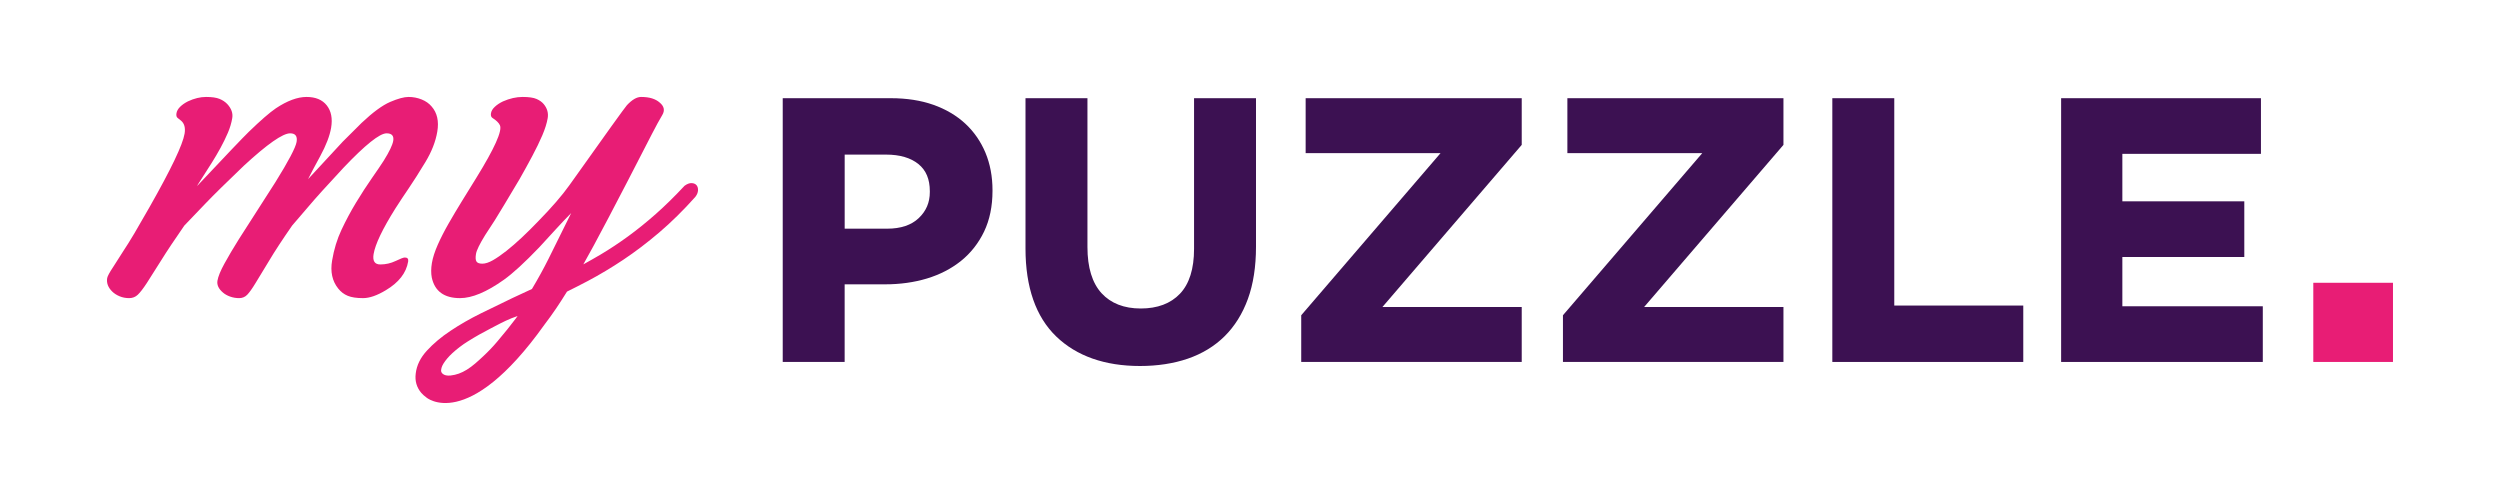
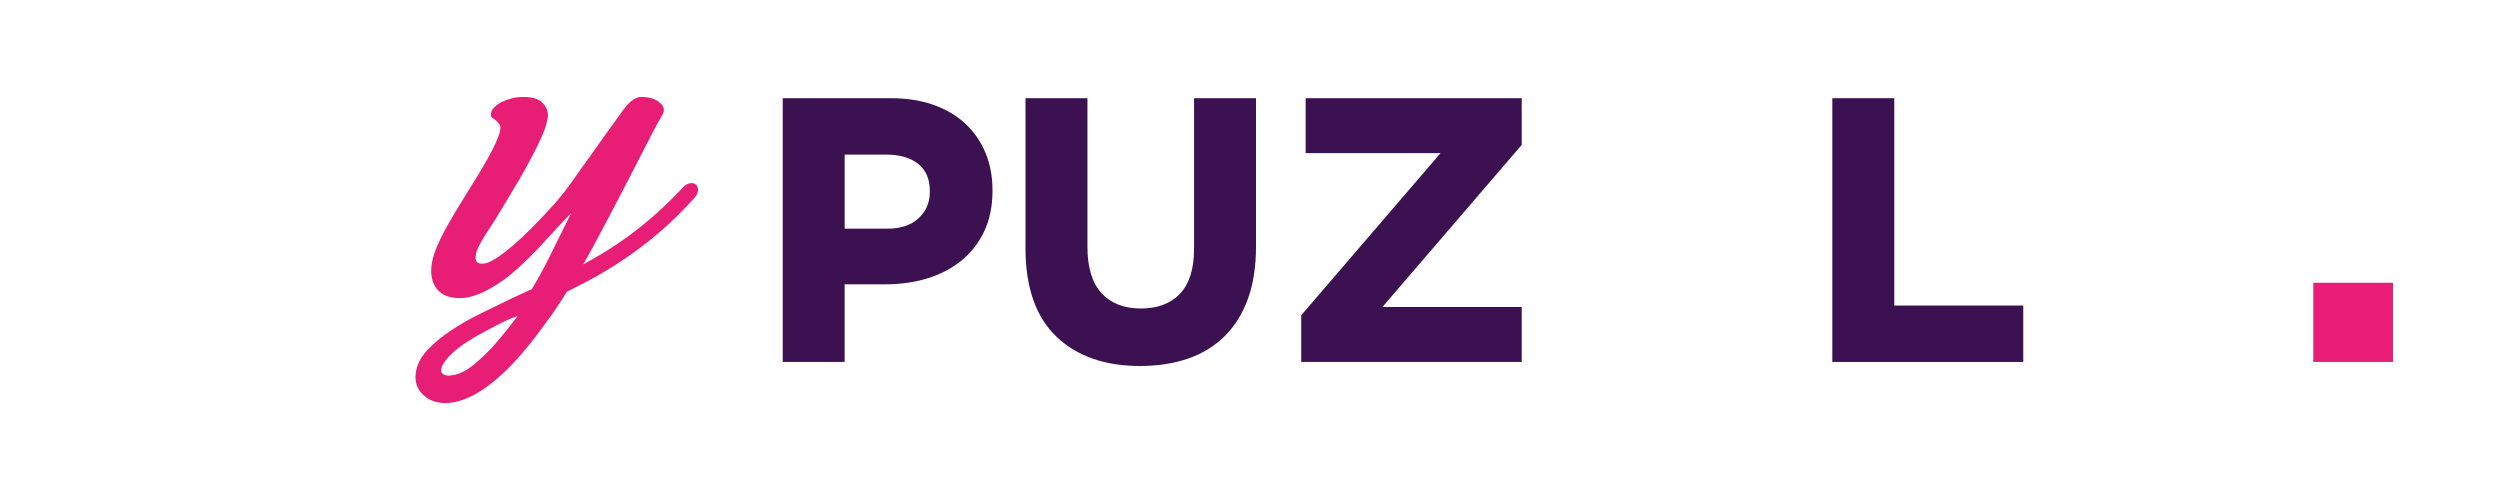
<svg xmlns="http://www.w3.org/2000/svg" width="100" height="20" viewBox="0 0 100 20" fill="none">
  <rect x="0" y="0" width="100" height="20" fill="#333333" stroke="none" />
  <g clip-path="url(#clip0_8114_56008)">
    <rect width="100" height="20" fill="white" />
    <path fill-rule="evenodd" clip-rule="evenodd" d="M37.193 7.65V7.68C37.193 8.099 37.048 8.44 36.751 8.723C36.456 9.004 36.032 9.147 35.49 9.147H33.787V6.184H35.445C35.991 6.184 36.425 6.311 36.735 6.561C37.043 6.809 37.193 7.166 37.193 7.65ZM38.611 4.945C38.262 4.622 37.832 4.368 37.334 4.192C36.837 4.017 36.267 3.928 35.637 3.928H31.309V14.478H33.786V11.373H35.416C36.004 11.373 36.563 11.295 37.078 11.14C37.596 10.984 38.055 10.746 38.443 10.434C38.832 10.121 39.142 9.726 39.365 9.261C39.587 8.796 39.7 8.25 39.7 7.636V7.606C39.7 7.064 39.606 6.561 39.419 6.111C39.231 5.661 38.96 5.269 38.611 4.945Z" fill="#3C1152" />
    <path fill-rule="evenodd" clip-rule="evenodd" d="M47.762 9.957C47.762 10.754 47.572 11.357 47.198 11.75C46.826 12.142 46.298 12.34 45.63 12.34C44.963 12.34 44.435 12.134 44.063 11.729C43.689 11.322 43.498 10.7 43.498 9.883V3.928H41.02V9.942C41.02 11.491 41.434 12.674 42.249 13.459C43.063 14.243 44.191 14.64 45.601 14.64C46.298 14.64 46.941 14.542 47.511 14.347C48.085 14.15 48.58 13.849 48.983 13.451C49.386 13.053 49.7 12.551 49.916 11.957C50.131 11.367 50.24 10.664 50.24 9.868V3.928H47.762V9.957Z" fill="#3C1152" />
    <path fill-rule="evenodd" clip-rule="evenodd" d="M52.226 6.125H57.622L52.049 12.61V14.478H60.869V12.281H55.296L60.869 5.795V3.928H52.226V6.125Z" fill="#3C1152" />
-     <path fill-rule="evenodd" clip-rule="evenodd" d="M62.695 6.125H68.091L62.518 12.61V14.478H71.338V12.281H65.764L71.338 5.795V3.928H62.695V6.125Z" fill="#3C1152" />
    <path fill-rule="evenodd" clip-rule="evenodd" d="M75.771 3.928H73.293V14.478H80.931V12.222H75.771V3.928Z" fill="#3C1152" />
-     <path fill-rule="evenodd" clip-rule="evenodd" d="M84.894 12.251V10.28H89.772V8.053H84.894V6.154H90.438V3.928H82.445V14.478H90.512V12.251H84.894Z" fill="#3C1152" />
    <path fill-rule="evenodd" clip-rule="evenodd" d="M92.532 14.478H95.719V11.311H92.532V14.478Z" fill="#E81D75" />
-     <path fill-rule="evenodd" clip-rule="evenodd" d="M15.812 8.344C15.986 8.072 16.165 7.802 16.349 7.532C16.533 7.262 16.752 6.917 17.008 6.496C17.264 6.075 17.425 5.665 17.492 5.264C17.562 4.848 17.487 4.515 17.268 4.263C17.166 4.14 17.031 4.045 16.865 3.978C16.699 3.912 16.525 3.878 16.343 3.878C16.161 3.878 15.915 3.945 15.605 4.078C15.295 4.212 14.914 4.491 14.463 4.917L13.705 5.672L12.322 7.166C12.407 6.992 12.569 6.686 12.807 6.25C13.044 5.814 13.19 5.434 13.245 5.11C13.307 4.741 13.249 4.443 13.072 4.217C12.894 3.991 12.624 3.878 12.262 3.878C11.9 3.878 11.491 4.029 11.035 4.332C10.785 4.502 10.425 4.815 9.953 5.272C9.726 5.493 9.04 6.211 7.896 7.428C7.872 7.454 7.892 7.416 7.957 7.316C8.023 7.216 8.196 6.945 8.475 6.504C8.594 6.314 8.71 6.118 8.821 5.915C8.932 5.712 9.029 5.512 9.114 5.314C9.199 5.117 9.257 4.92 9.29 4.725C9.323 4.53 9.257 4.343 9.092 4.163C9.009 4.076 8.905 4.006 8.78 3.955C8.655 3.904 8.476 3.878 8.243 3.878C8.009 3.878 7.767 3.937 7.516 4.055C7.393 4.117 7.29 4.189 7.206 4.271C7.123 4.353 7.074 4.439 7.059 4.529C7.044 4.619 7.059 4.682 7.105 4.717L7.24 4.825C7.375 4.938 7.423 5.113 7.383 5.349C7.309 5.791 6.842 6.768 5.982 8.283L5.373 9.338C5.202 9.625 5.054 9.861 4.931 10.046L4.533 10.67C4.382 10.896 4.301 11.047 4.287 11.124C4.255 11.319 4.322 11.499 4.49 11.663C4.569 11.74 4.667 11.803 4.785 11.852C4.902 11.901 5.029 11.925 5.166 11.925C5.301 11.925 5.417 11.88 5.511 11.79C5.606 11.7 5.726 11.545 5.871 11.324L6.437 10.431C6.669 10.056 6.982 9.587 7.374 9.022L8.215 8.144C8.539 7.805 9.052 7.3 9.756 6.627C10.691 5.765 11.308 5.333 11.606 5.333C11.816 5.333 11.902 5.448 11.864 5.676C11.825 5.904 11.542 6.442 11.015 7.289L9.554 9.569C9.329 9.928 9.137 10.253 8.978 10.543C8.819 10.833 8.726 11.061 8.698 11.228C8.67 11.395 8.743 11.553 8.918 11.702C8.994 11.768 9.089 11.822 9.203 11.863C9.317 11.904 9.438 11.925 9.566 11.925C9.694 11.925 9.802 11.88 9.889 11.79C9.976 11.7 10.087 11.545 10.221 11.324L10.764 10.431C10.986 10.056 11.294 9.587 11.686 9.022L12.347 8.252C12.61 7.939 13.074 7.425 13.738 6.712C14.611 5.793 15.186 5.333 15.463 5.333C15.674 5.333 15.762 5.434 15.729 5.634C15.7 5.803 15.573 6.068 15.349 6.427C15.237 6.601 15.079 6.836 14.872 7.131C14.666 7.427 14.457 7.75 14.243 8.102C14.03 8.454 13.836 8.817 13.66 9.191C13.484 9.566 13.358 9.977 13.284 10.423C13.208 10.87 13.289 11.242 13.527 11.54C13.633 11.674 13.76 11.771 13.909 11.832C14.058 11.894 14.262 11.925 14.521 11.925C14.78 11.925 15.084 11.82 15.433 11.609C15.951 11.301 16.249 10.919 16.326 10.462C16.344 10.354 16.299 10.3 16.192 10.3C16.14 10.3 16.018 10.346 15.826 10.439C15.633 10.531 15.429 10.578 15.213 10.578C14.987 10.578 14.898 10.439 14.944 10.162C15.011 9.766 15.3 9.161 15.812 8.344Z" fill="#E81D75" />
    <path fill-rule="evenodd" clip-rule="evenodd" d="M20.626 12.748C20.523 12.884 20.412 13.026 20.294 13.174C20.206 13.285 20.074 13.445 19.898 13.653C19.726 13.858 19.533 14.061 19.322 14.257C19.108 14.456 18.907 14.643 18.674 14.787C18.456 14.922 18.25 14.996 18.026 15.02C17.881 15.035 17.77 15.01 17.703 14.948C17.653 14.902 17.643 14.851 17.643 14.837C17.646 14.758 17.66 14.667 17.745 14.533C17.83 14.4 17.944 14.266 18.088 14.132C18.28 13.955 18.489 13.796 18.708 13.659C19.014 13.467 19.327 13.29 19.637 13.132C19.695 13.102 19.754 13.071 19.815 13.039C20.075 12.903 20.36 12.754 20.704 12.641C20.678 12.678 20.652 12.714 20.626 12.748ZM27.863 7.41C27.82 7.358 27.755 7.329 27.669 7.324C27.583 7.319 27.487 7.355 27.382 7.431C26.99 7.852 26.607 8.228 26.234 8.558C25.86 8.888 25.489 9.188 25.121 9.456C24.752 9.724 24.391 9.963 24.037 10.174C23.8 10.315 23.566 10.447 23.333 10.575C23.761 9.829 24.674 8.095 26.074 5.365C26.241 5.041 26.38 4.787 26.491 4.602C26.602 4.417 26.567 4.251 26.387 4.102C26.306 4.03 26.205 3.975 26.083 3.936C25.961 3.898 25.814 3.878 25.642 3.878C25.471 3.878 25.281 3.989 25.075 4.21C24.992 4.302 24.225 5.37 22.773 7.413C22.484 7.819 22.064 8.304 21.512 8.868C21.3 9.089 21.086 9.301 20.87 9.504C20.654 9.706 20.448 9.885 20.253 10.039C20.057 10.193 19.879 10.316 19.717 10.409C19.555 10.501 19.414 10.547 19.293 10.547C19.173 10.547 19.094 10.518 19.058 10.459C19.021 10.399 19.016 10.298 19.04 10.154C19.064 10.011 19.185 9.762 19.404 9.407L19.789 8.815C19.957 8.547 20.288 7.998 20.782 7.166C20.963 6.848 21.133 6.54 21.291 6.242C21.449 5.945 21.583 5.669 21.692 5.415C21.801 5.161 21.873 4.931 21.908 4.725C21.942 4.52 21.889 4.333 21.748 4.163C21.68 4.081 21.585 4.013 21.463 3.959C21.341 3.905 21.154 3.878 20.903 3.878C20.651 3.878 20.39 3.937 20.119 4.056C19.99 4.117 19.882 4.189 19.794 4.271C19.705 4.353 19.654 4.439 19.639 4.529C19.624 4.619 19.644 4.682 19.699 4.718C19.852 4.815 19.952 4.913 19.997 5.01C20.098 5.231 19.782 5.934 19.049 7.12L18.478 8.044C18.288 8.352 18.109 8.653 17.942 8.945C17.774 9.238 17.631 9.519 17.511 9.789C17.392 10.058 17.313 10.302 17.276 10.52C17.24 10.738 17.238 10.932 17.271 11.101C17.389 11.651 17.767 11.925 18.403 11.925C18.881 11.925 19.463 11.682 20.151 11.194C20.512 10.937 20.985 10.504 21.571 9.892L22.249 9.153C22.47 8.912 22.669 8.702 22.848 8.522L21.94 10.355C21.748 10.74 21.526 11.143 21.278 11.559L20.491 11.925C20.089 12.117 19.67 12.32 19.235 12.535C18.799 12.751 18.395 12.982 18.021 13.232C17.648 13.48 17.332 13.746 17.074 14.028C16.815 14.31 16.667 14.615 16.629 14.94C16.591 15.237 16.665 15.495 16.851 15.715C16.91 15.784 16.976 15.84 17.046 15.89L17.042 15.89C17.042 15.89 18.676 17.338 21.777 12.988L21.777 12.988C21.943 12.77 22.099 12.553 22.246 12.337C22.377 12.143 22.523 11.917 22.68 11.664C22.957 11.527 23.236 11.386 23.52 11.236C23.989 10.987 24.46 10.705 24.934 10.389C25.408 10.073 25.886 9.71 26.37 9.298C26.853 8.886 27.334 8.412 27.813 7.876C27.88 7.79 27.915 7.704 27.921 7.618C27.925 7.532 27.906 7.463 27.863 7.41Z" fill="#E81D75" />
  </g>
  <defs>
    <clipPath id="clip0_8114_56008">
      <rect width="100" height="20" fill="white" />
    </clipPath>
  </defs>
</svg>